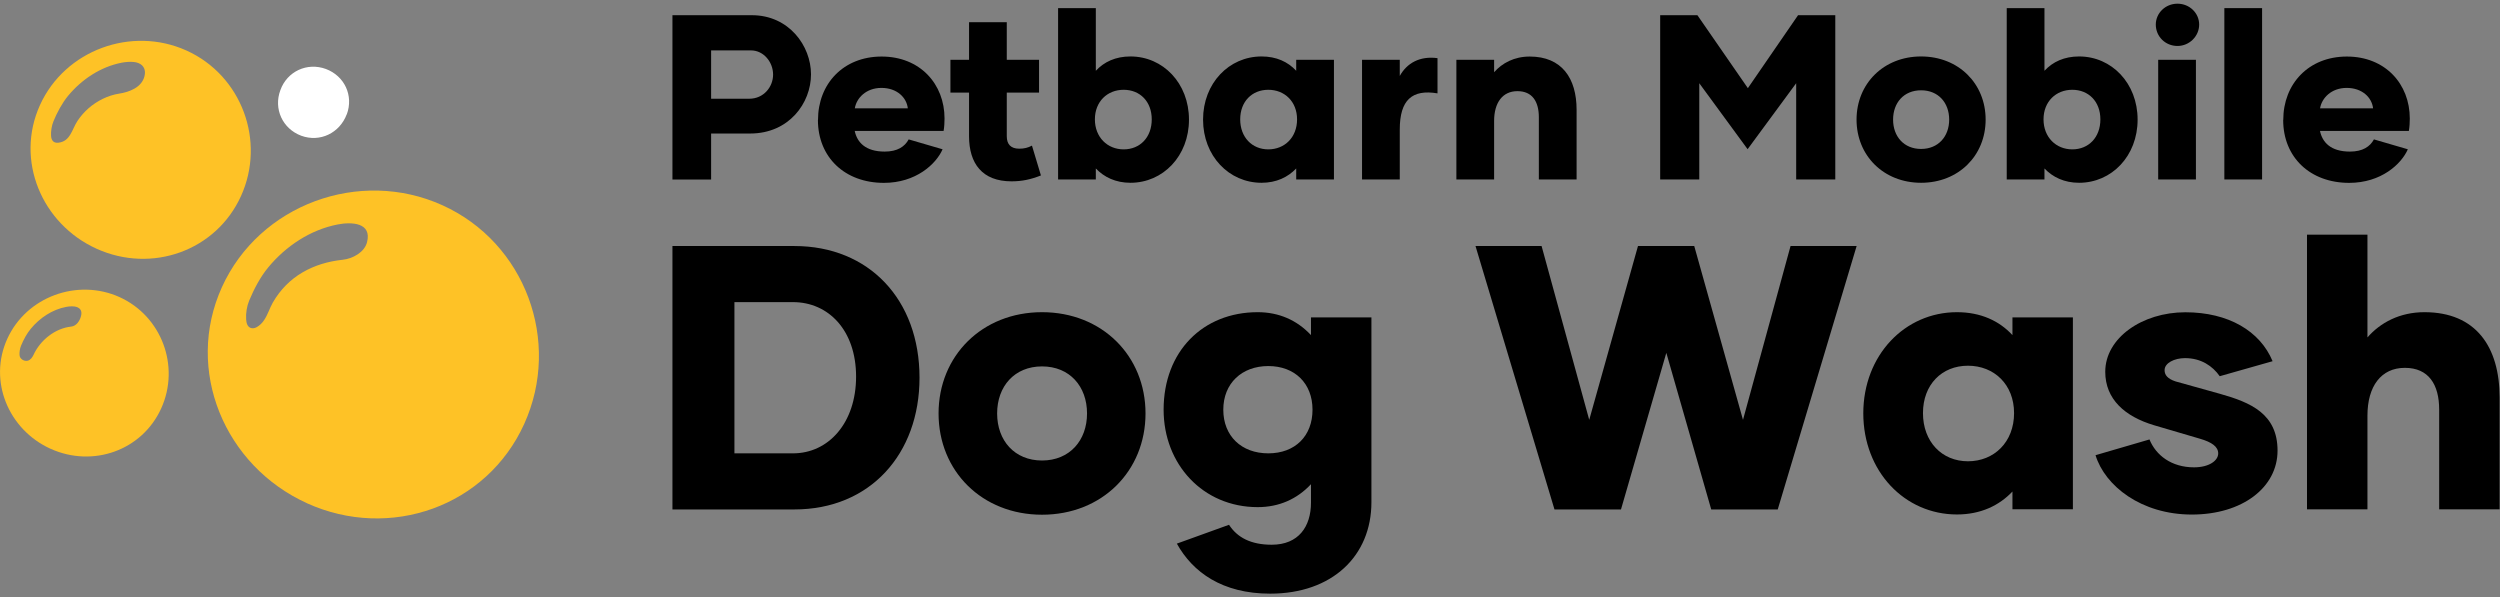
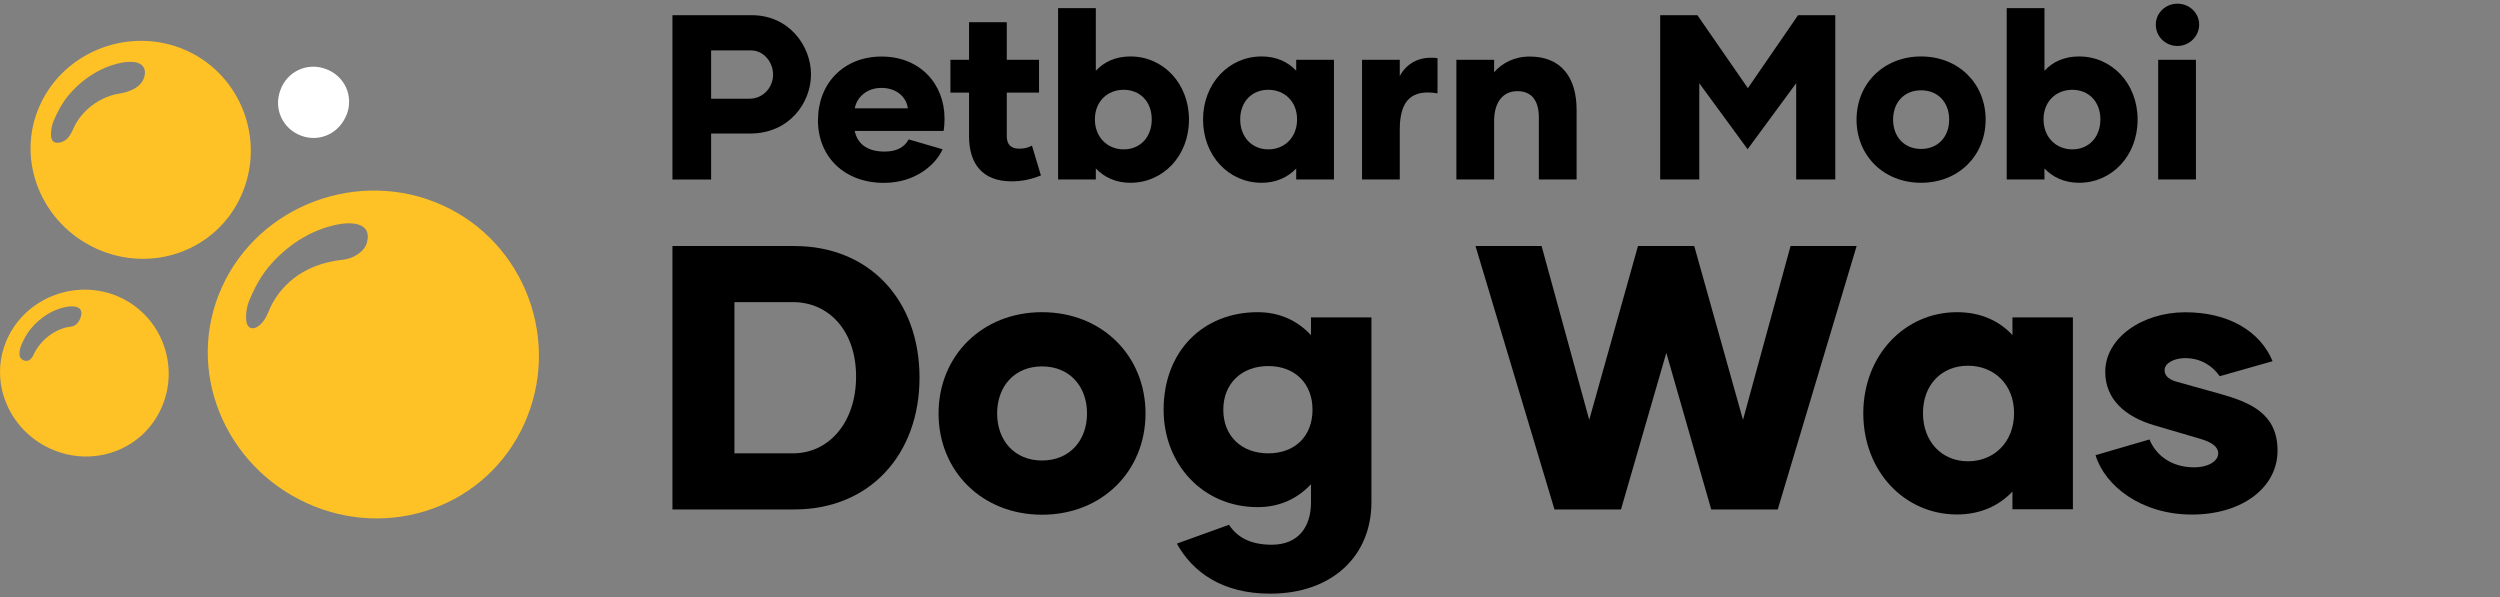
<svg xmlns="http://www.w3.org/2000/svg" width="339" height="81" viewBox="0 0 339 81" fill="none">
  <rect x="0" y="0" width="339" height="81" fill="#808080" stroke="none" />
  <g clip-path="url(#clip0_217_1028)">
    <path d="M124.687 51.221C124.687 61.578 117.972 69.08 107.726 69.08H91.183V33.362H107.726C117.822 33.362 124.687 40.61 124.687 51.221ZM116.085 51.071C116.085 44.794 112.346 40.968 107.53 40.968H99.588V61.474H107.53C112.346 61.474 116.085 57.347 116.085 51.059V51.071Z" fill="black" />
    <path d="M127.269 56.064C127.269 48.262 133.162 42.332 141.3 42.332C149.439 42.332 155.332 48.25 155.332 56.064C155.332 63.878 149.439 69.796 141.3 69.796C133.162 69.796 127.269 63.878 127.269 56.064ZM147.402 56.064C147.402 52.388 145.04 49.684 141.3 49.684C137.561 49.684 135.211 52.388 135.211 56.064C135.211 59.74 137.573 62.445 141.3 62.445C145.028 62.445 147.402 59.74 147.402 56.064Z" fill="black" />
    <path d="M185.965 43.049V68.097C185.965 75.391 180.64 80.5 172.235 80.5C165.728 80.5 161.734 77.587 159.581 73.715L166.655 71.16C167.778 72.894 169.63 73.865 172.443 73.865C176.079 73.865 177.769 71.415 177.769 68.155V65.658C175.87 67.692 173.416 68.767 170.545 68.767C163.112 68.767 157.786 62.953 157.786 55.556C157.786 47.649 163.112 42.332 170.545 42.332C173.416 42.332 175.87 43.407 177.769 45.441V43.037H185.965V43.049ZM177.977 55.556C177.977 51.984 175.569 49.637 171.98 49.637C168.391 49.637 165.879 51.984 165.879 55.556C165.879 59.127 168.345 61.474 171.98 61.474C175.615 61.474 177.977 59.127 177.977 55.556Z" fill="black" />
    <path d="M251.759 33.362L241.062 69.08H232.043L225.953 47.846L219.806 69.08H210.787L200.078 33.362H209.039L215.499 56.931L222.11 33.362H229.739L236.35 56.931L242.798 33.362H251.759Z" fill="black" />
    <path d="M252.662 56.064C252.662 48.158 258.3 42.332 265.362 42.332C268.592 42.332 271.105 43.511 272.888 45.441V43.037H281.084V69.056H272.888V66.652C271.093 68.548 268.581 69.762 265.362 69.762C258.289 69.762 252.662 63.947 252.662 56.029V56.064ZM273.108 56.018C273.108 52.134 270.398 49.591 266.856 49.591C263.313 49.591 260.755 52.146 260.755 56.018C260.755 59.89 263.313 62.549 266.856 62.549C270.398 62.549 273.108 59.948 273.108 56.018Z" fill="black" />
    <path d="M284.141 61.728L291.469 59.59C292.337 61.728 294.444 63.37 297.512 63.37C299.562 63.37 300.789 62.456 300.789 61.486C300.789 60.572 299.92 59.96 298.334 59.497L292.083 57.66C288.135 56.48 285.472 54.134 285.472 50.412C285.472 45.823 290.485 42.344 296.331 42.344C302.178 42.344 306.473 44.898 308.163 48.979L300.997 51.013C300.025 49.638 298.485 48.562 296.285 48.562C294.85 48.562 293.518 49.221 293.518 50.192C293.518 50.851 293.923 51.36 295 51.718L301.043 53.406C305.188 54.573 308.835 56.111 308.835 61.104C308.835 66.097 304.065 69.773 297.211 69.773C290.358 69.773 285.426 65.889 284.152 61.717L284.141 61.728Z" fill="black" />
-     <path d="M338.947 53.914V69.068H330.751V55.544C330.751 52.123 329.315 49.88 326.097 49.88C322.878 49.88 321.026 52.377 321.026 56.365V69.068H312.829V31.825H321.026V45.754C322.762 43.765 325.379 42.332 328.759 42.332C335.729 42.332 338.947 47.025 338.947 53.914Z" fill="black" />
    <path d="M41.655 68.248C30.425 63.173 25.007 50.158 30.089 38.945C35.172 27.733 48.752 22.751 59.982 27.826C71.212 32.9 76.167 46.274 71.084 57.486C66.002 68.698 52.873 73.322 41.643 68.248H41.655ZM48.763 30.507C47.907 30.184 46.714 30.253 45.788 30.438C42.083 31.155 38.761 33.374 36.376 36.252C35.311 37.535 34.431 39.211 33.794 40.749C33.47 41.523 33.319 42.483 33.377 43.315C33.412 43.812 33.551 44.413 34.141 44.505C34.373 44.54 34.616 44.471 34.824 44.355C35.218 44.135 35.577 43.777 35.82 43.396C36.318 42.656 36.561 41.789 37.001 41.014C39.05 37.466 42.465 35.651 46.471 35.223C47.814 35.085 49.423 34.218 49.771 32.842C50.106 31.513 49.597 30.831 48.763 30.507Z" fill="white" style="fill: #fec226;" />
    <path d="M13.105 33.732C5.638 30.357 2.038 21.711 5.418 14.255C8.799 6.8 17.829 3.482 25.296 6.857C32.764 10.233 36.063 19.122 32.683 26.577C29.302 34.033 20.573 37.108 13.105 33.732ZM18.802 8.568C18.616 8.487 18.396 8.43 18.153 8.406C17.621 8.349 17.042 8.406 16.509 8.499C13.65 9.054 11.079 10.764 9.239 12.984C8.417 13.978 7.734 15.273 7.247 16.451C7.004 17.053 6.888 17.792 6.923 18.428C6.97 19.041 7.247 19.411 7.896 19.353C9.54 19.191 9.748 17.55 10.501 16.405C10.929 15.758 11.438 15.18 12.017 14.671C13.163 13.677 14.645 12.926 16.162 12.695C17.528 12.487 19.207 11.863 19.589 10.348C19.809 9.481 19.485 8.857 18.802 8.568Z" fill="white" style="&#10;    fill: #fec226;&#10;" />
    <path d="M6.865 60.861C1.146 58.272 -1.609 51.66 0.984 45.95C3.577 40.24 10.489 37.709 16.208 40.286C21.927 42.875 24.451 49.672 21.858 55.382C19.265 61.092 12.585 63.439 6.877 60.861H6.865ZM10.489 41.65C10.049 41.488 9.447 41.523 8.972 41.615C7.085 41.974 5.395 43.107 4.179 44.575C3.635 45.222 3.184 46.077 2.86 46.863C2.697 47.256 2.616 47.742 2.651 48.169C2.686 48.69 3.3 49.036 3.774 48.909C4.145 48.805 4.388 48.458 4.55 48.112C5.453 46.135 7.467 44.517 9.655 44.286C10.338 44.216 10.813 43.546 10.987 42.852C11.161 42.182 10.894 41.824 10.477 41.662L10.489 41.65Z" fill="white" style="&#10;    fill: #fec226;&#10;    fill;:;&#10;" />
    <path d="M47.015 15.504C46.066 18.035 43.392 19.341 40.845 18.405C38.309 17.457 37.07 14.752 38.02 12.221C38.934 9.678 41.643 8.418 44.19 9.354C46.726 10.302 47.965 12.972 47.027 15.504H47.015Z" fill="white" />
    <path d="M109.972 10.082C109.972 13.966 106.997 18.105 101.729 18.105H96.427V24.346H91.183V2.061H101.949C106.997 2.061 109.972 6.233 109.972 10.082ZM104.832 10.117C104.832 8.43 103.559 6.834 101.834 6.834H96.427V13.388H101.602C103.547 13.388 104.832 11.793 104.832 10.106V10.117Z" fill="black" />
    <path d="M110.922 16.255C110.922 11.389 114.337 7.667 119.547 7.667C124.757 7.667 128.079 11.389 128.079 16.07C128.079 16.648 128.044 17.214 127.952 17.758H115.9C116.224 19.283 117.336 20.555 119.964 20.555C121.689 20.555 122.684 19.884 123.217 18.902L127.813 20.243C126.945 22.242 124.201 24.797 119.859 24.797C114.557 24.797 110.91 21.329 110.91 16.266L110.922 16.255ZM123.101 14.694C122.939 13.226 121.631 11.92 119.524 11.92C117.417 11.92 116.131 13.319 115.912 14.694H123.101Z" fill="black" />
    <path d="M141.15 23.791C139.772 24.335 138.591 24.589 137.156 24.589C133.196 24.589 131.402 22.173 131.402 18.474V12.556H128.878V8.106H131.402V3.008H136.519V8.106H140.895V12.556H136.519V18.474C136.519 19.561 137.063 20.162 138.209 20.162C138.881 20.162 139.39 20.035 139.934 19.746L141.15 23.791Z" fill="black" />
    <path d="M161.225 16.22C161.225 21.156 157.705 24.785 153.294 24.785C151.28 24.785 149.717 24.023 148.594 22.844V24.335H143.477V1.101H148.594V9.597C149.717 8.383 151.28 7.655 153.294 7.655C157.705 7.655 161.225 11.285 161.225 16.22ZM156.177 16.186C156.177 13.77 154.58 12.175 152.368 12.175C150.157 12.175 148.467 13.77 148.467 16.186C148.467 18.601 150.157 20.254 152.368 20.254C154.58 20.254 156.177 18.636 156.177 16.186Z" fill="black" />
    <path d="M163.135 16.22C163.135 11.285 166.655 7.655 171.066 7.655C173.08 7.655 174.643 8.383 175.766 9.597V8.106H180.883V24.335H175.766V22.844C174.643 24.023 173.08 24.785 171.066 24.785C166.655 24.785 163.135 21.156 163.135 16.22ZM175.882 16.186C175.882 13.77 174.191 12.175 171.98 12.175C169.769 12.175 168.171 13.77 168.171 16.186C168.171 18.601 169.769 20.254 171.98 20.254C174.191 20.254 175.882 18.636 175.882 16.186Z" fill="black" />
    <path d="M194.926 7.886V12.66C191.476 12.082 189.809 13.55 189.809 17.561V24.335H184.692V8.106H189.809V10.302C190.77 8.557 192.53 7.562 194.926 7.886Z" fill="black" />
    <path d="M213.786 14.879V24.335H208.668V15.896C208.668 13.77 207.777 12.36 205.763 12.36C203.748 12.36 202.602 13.92 202.602 16.405V24.335H197.485V8.106H202.602V9.793C203.69 8.557 205.323 7.667 207.43 7.667C211.771 7.667 213.786 10.591 213.786 14.891V14.879Z" fill="black" />
    <path d="M248.865 2.061V24.335H243.562V11.285L236.975 20.231L230.422 11.285V24.335H225.12V2.061H230.167L237.01 11.955L243.817 2.061H248.865Z" fill="black" />
    <path d="M251.747 16.22C251.747 11.354 255.417 7.655 260.5 7.655C265.582 7.655 269.252 11.342 269.252 16.22C269.252 21.098 265.582 24.785 260.5 24.785C255.417 24.785 251.747 21.098 251.747 16.22ZM264.309 16.22C264.309 13.932 262.838 12.244 260.5 12.244C258.161 12.244 256.703 13.932 256.703 16.22C256.703 18.509 258.173 20.197 260.5 20.197C262.827 20.197 264.309 18.509 264.309 16.22Z" fill="black" />
    <path d="M289.86 16.22C289.86 21.156 286.34 24.785 281.929 24.785C279.915 24.785 278.352 24.023 277.229 22.844V24.335H272.112V1.101H277.229V9.597C278.352 8.383 279.915 7.655 281.929 7.655C286.34 7.655 289.86 11.285 289.86 16.22ZM284.812 16.186C284.812 13.77 283.214 12.175 281.003 12.175C278.792 12.175 277.102 13.77 277.102 16.186C277.102 18.601 278.792 20.254 281.003 20.254C283.214 20.254 284.812 18.636 284.812 16.186Z" fill="black" />
    <path d="M292.326 3.332C292.326 1.771 293.634 0.5 295.266 0.5C296.899 0.5 298.207 1.771 298.207 3.332C298.207 4.892 296.899 6.233 295.266 6.233C293.634 6.233 292.326 4.962 292.326 3.332ZM292.65 8.106H297.767V24.335H292.65V8.106Z" fill="black" />
-     <path d="M301.622 1.101H306.739V24.335H301.622V1.101Z" fill="black" />
-     <path d="M309.611 16.255C309.611 11.389 313.026 7.667 318.236 7.667C323.445 7.667 326.768 11.389 326.768 16.07C326.768 16.648 326.733 17.214 326.641 17.758H314.589C314.913 19.283 316.024 20.555 318.652 20.555C320.377 20.555 321.373 19.884 321.906 18.902L326.502 20.243C325.634 22.242 322.89 24.797 318.548 24.797C313.246 24.797 309.599 21.329 309.599 16.266L309.611 16.255ZM321.79 14.694C321.628 13.226 320.32 11.92 318.212 11.92C316.105 11.92 314.82 13.319 314.6 14.694H321.79Z" fill="black" />
  </g>
  <defs>
    <clipPath id="clip0_217_1028">
      <rect width="338.947" height="80" fill="white" transform="translate(0 0.5)" />
    </clipPath>
  </defs>
</svg>